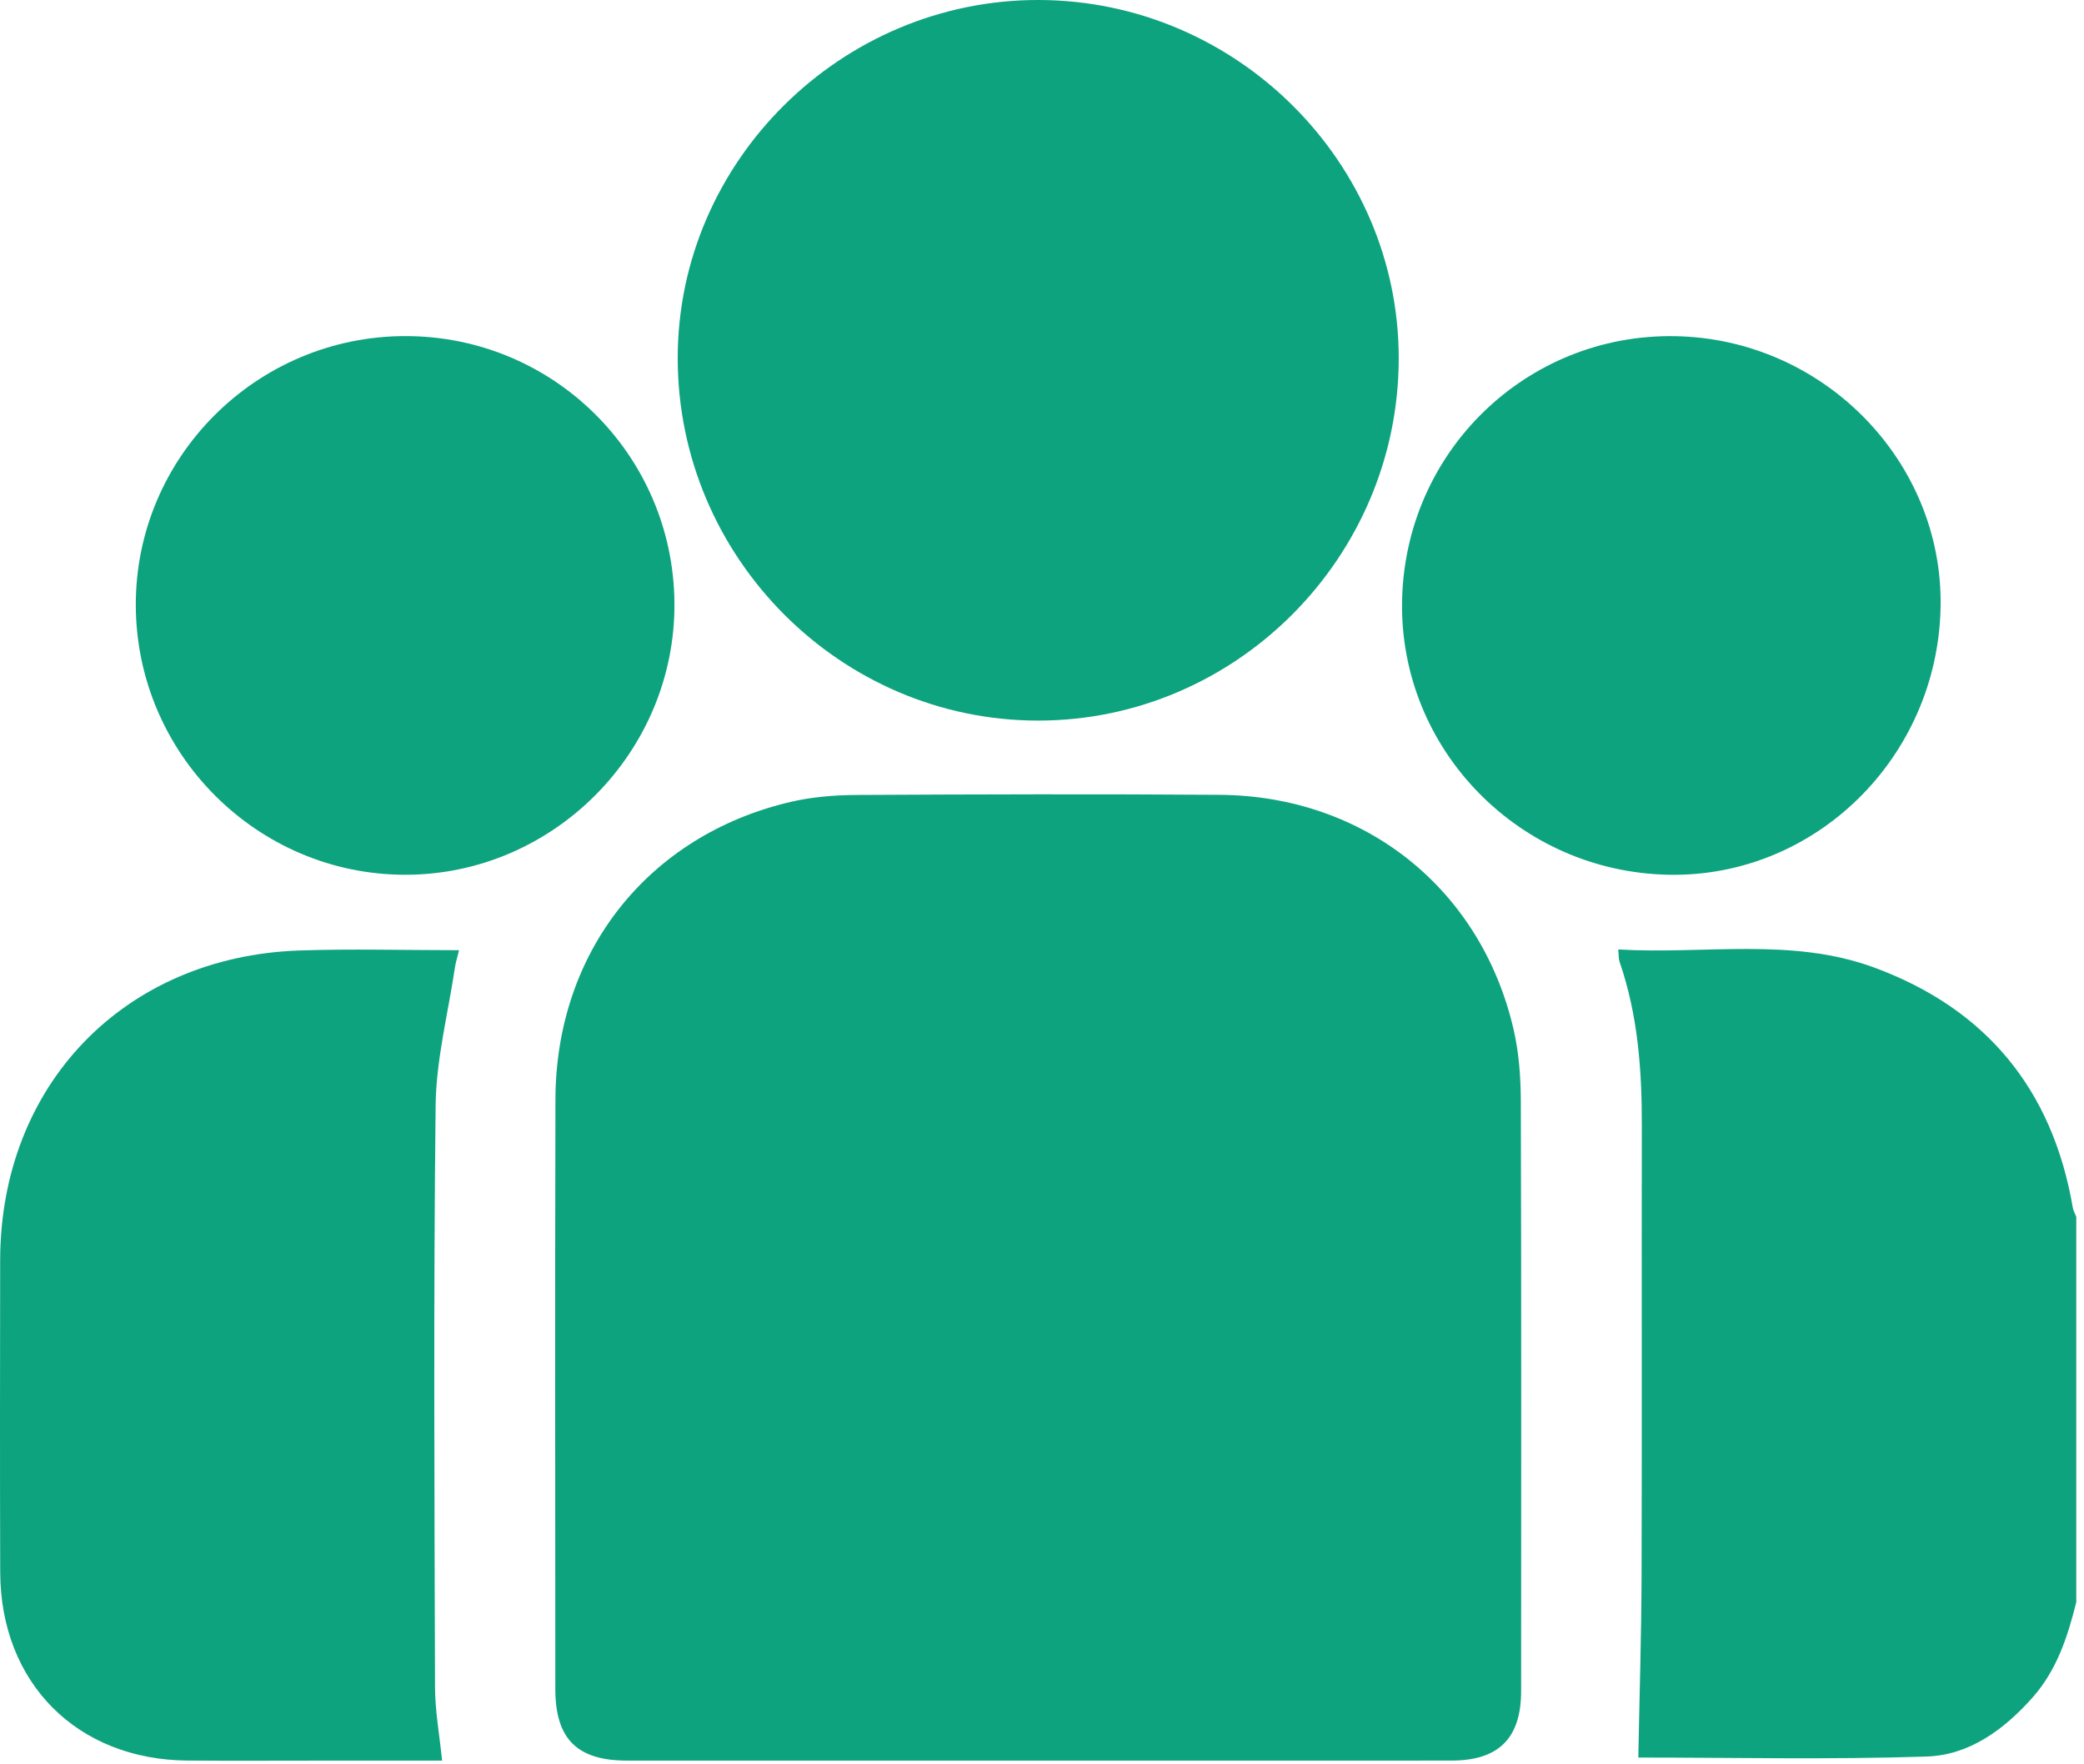
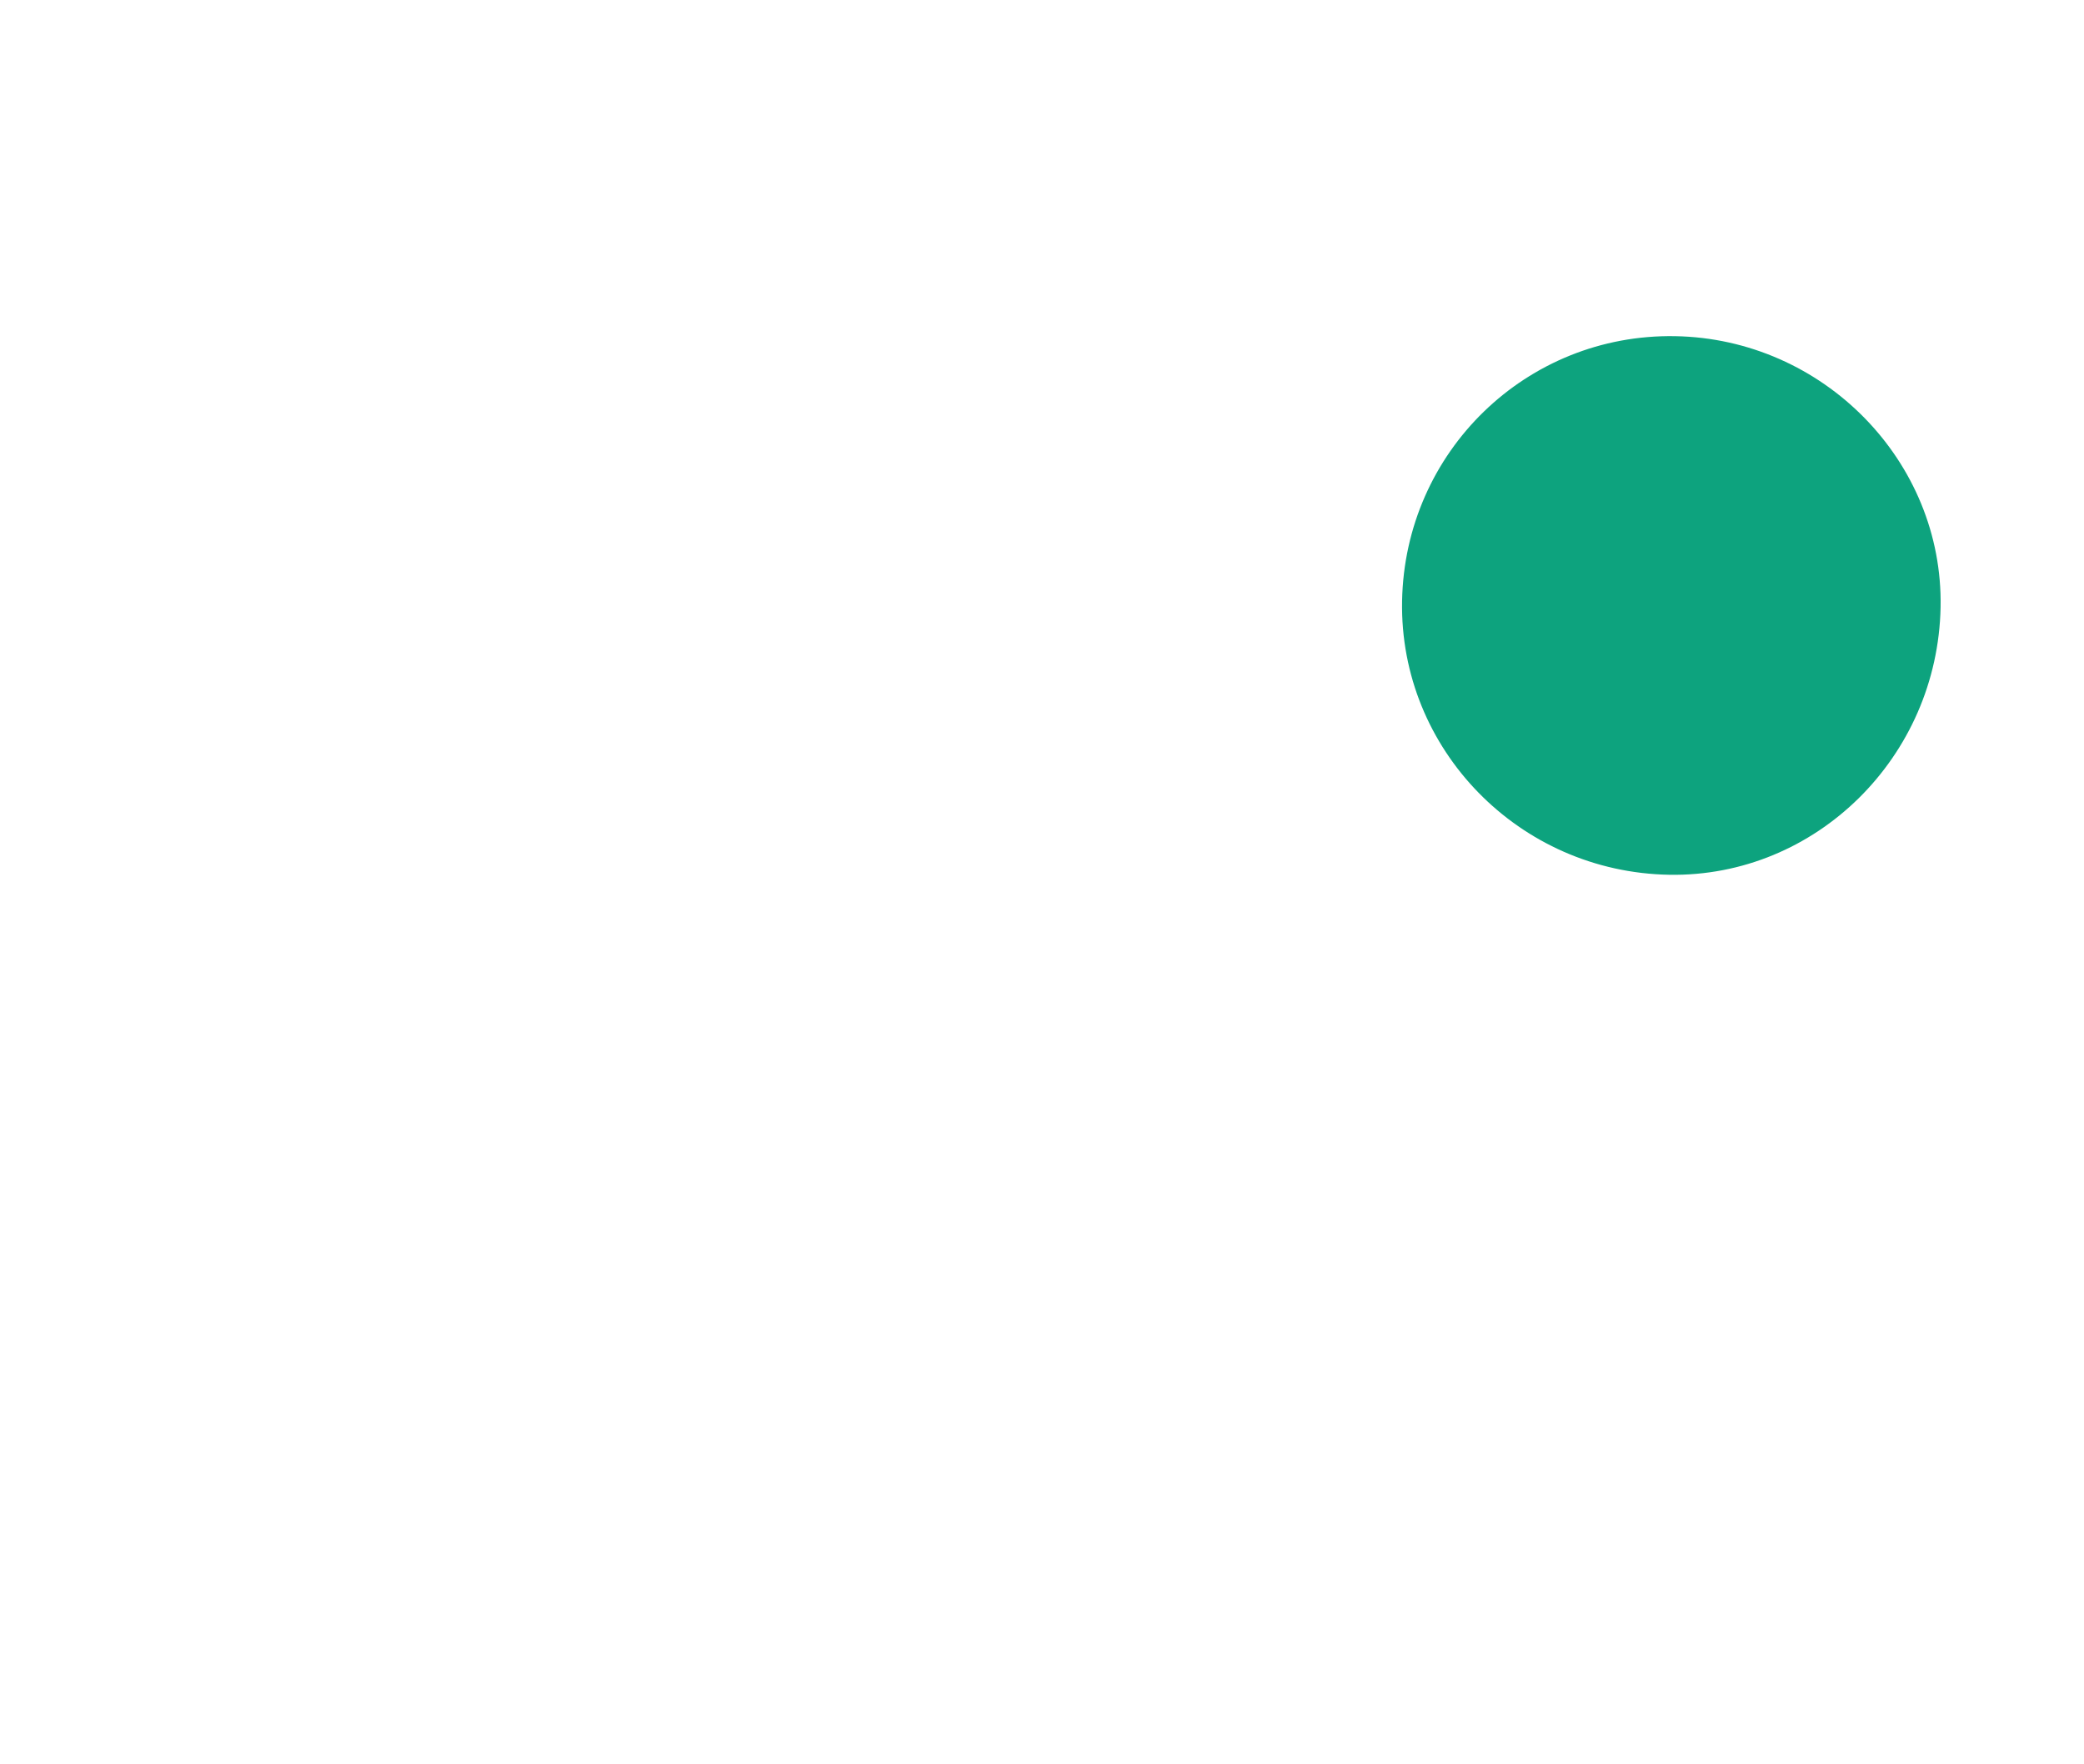
<svg xmlns="http://www.w3.org/2000/svg" width="189" height="160" viewBox="0 0 189 160" fill="none">
-   <path d="M188.301 145.286C187.516 148.438 186.535 151.476 184.295 153.985C181.708 156.883 178.577 159.162 174.748 159.29C165.893 159.586 157.022 159.384 148.58 159.384C148.682 153.954 148.858 148.409 148.876 142.863C148.92 129.265 148.874 115.666 148.899 102.067C148.908 97.02 148.545 92.037 146.881 87.222C146.788 86.952 146.815 86.641 146.761 86.102C154.593 86.567 162.467 84.975 169.978 87.744C180.124 91.484 186.152 98.803 187.983 109.511C188.033 109.8 188.193 110.07 188.301 110.349C188.301 121.995 188.301 133.641 188.301 145.286Z" fill="#0DA37E" />
-   <path d="M93.966 159.663C81.59 159.663 69.214 159.667 56.839 159.66C52.33 159.658 50.364 157.687 50.363 153.169C50.359 135.341 50.326 117.513 50.374 99.685C50.41 86.319 58.79 75.736 71.712 72.719C73.658 72.265 75.711 72.102 77.716 72.091C88.683 72.032 99.65 72 110.616 72.08C123.764 72.176 134.306 80.588 137.264 93.334C137.757 95.457 137.919 97.698 137.925 99.885C137.976 117.713 137.958 135.541 137.951 153.37C137.949 157.63 135.917 159.656 131.644 159.659C119.084 159.668 106.525 159.662 93.966 159.663Z" fill="#0DA37E" />
-   <path d="M94.159 65.347C76.217 65.353 61.482 50.556 61.463 32.512C61.443 14.664 76.289 -0.059 94.247 0C112.154 0.059 126.866 14.728 126.852 32.508C126.837 50.548 112.11 65.342 94.159 65.347Z" fill="#0DA37E" />
-   <path d="M40.095 159.663C36.459 159.663 32.792 159.663 29.125 159.663C25.081 159.663 21.036 159.688 16.992 159.657C6.994 159.582 0.055 152.619 0.02 142.592C-0.013 133.155 0.002 123.719 0.015 114.282C0.038 98.398 11.256 86.744 27.157 86.195C31.915 86.032 36.683 86.17 41.63 86.17C41.469 86.84 41.323 87.291 41.255 87.754C40.636 91.917 39.554 96.076 39.507 100.247C39.31 117.832 39.401 135.42 39.453 153.006C39.46 155.177 39.861 157.346 40.095 159.663Z" fill="#0DA37E" />
-   <path d="M12.316 54.893C12.279 41.468 23.254 30.497 36.738 30.479C50.167 30.461 61.055 41.243 61.165 54.669C61.275 68.148 50.219 79.323 36.769 79.329C23.339 79.335 12.354 68.357 12.316 54.893Z" fill="#0DA37E" />
  <path d="M175.994 55.053C175.736 68.653 164.684 79.556 151.386 79.329C137.786 79.096 126.912 67.957 127.156 54.51C127.402 40.957 138.436 30.252 151.92 30.486C165.357 30.718 176.244 41.829 175.994 55.053Z" fill="#0DA37E" />
</svg>